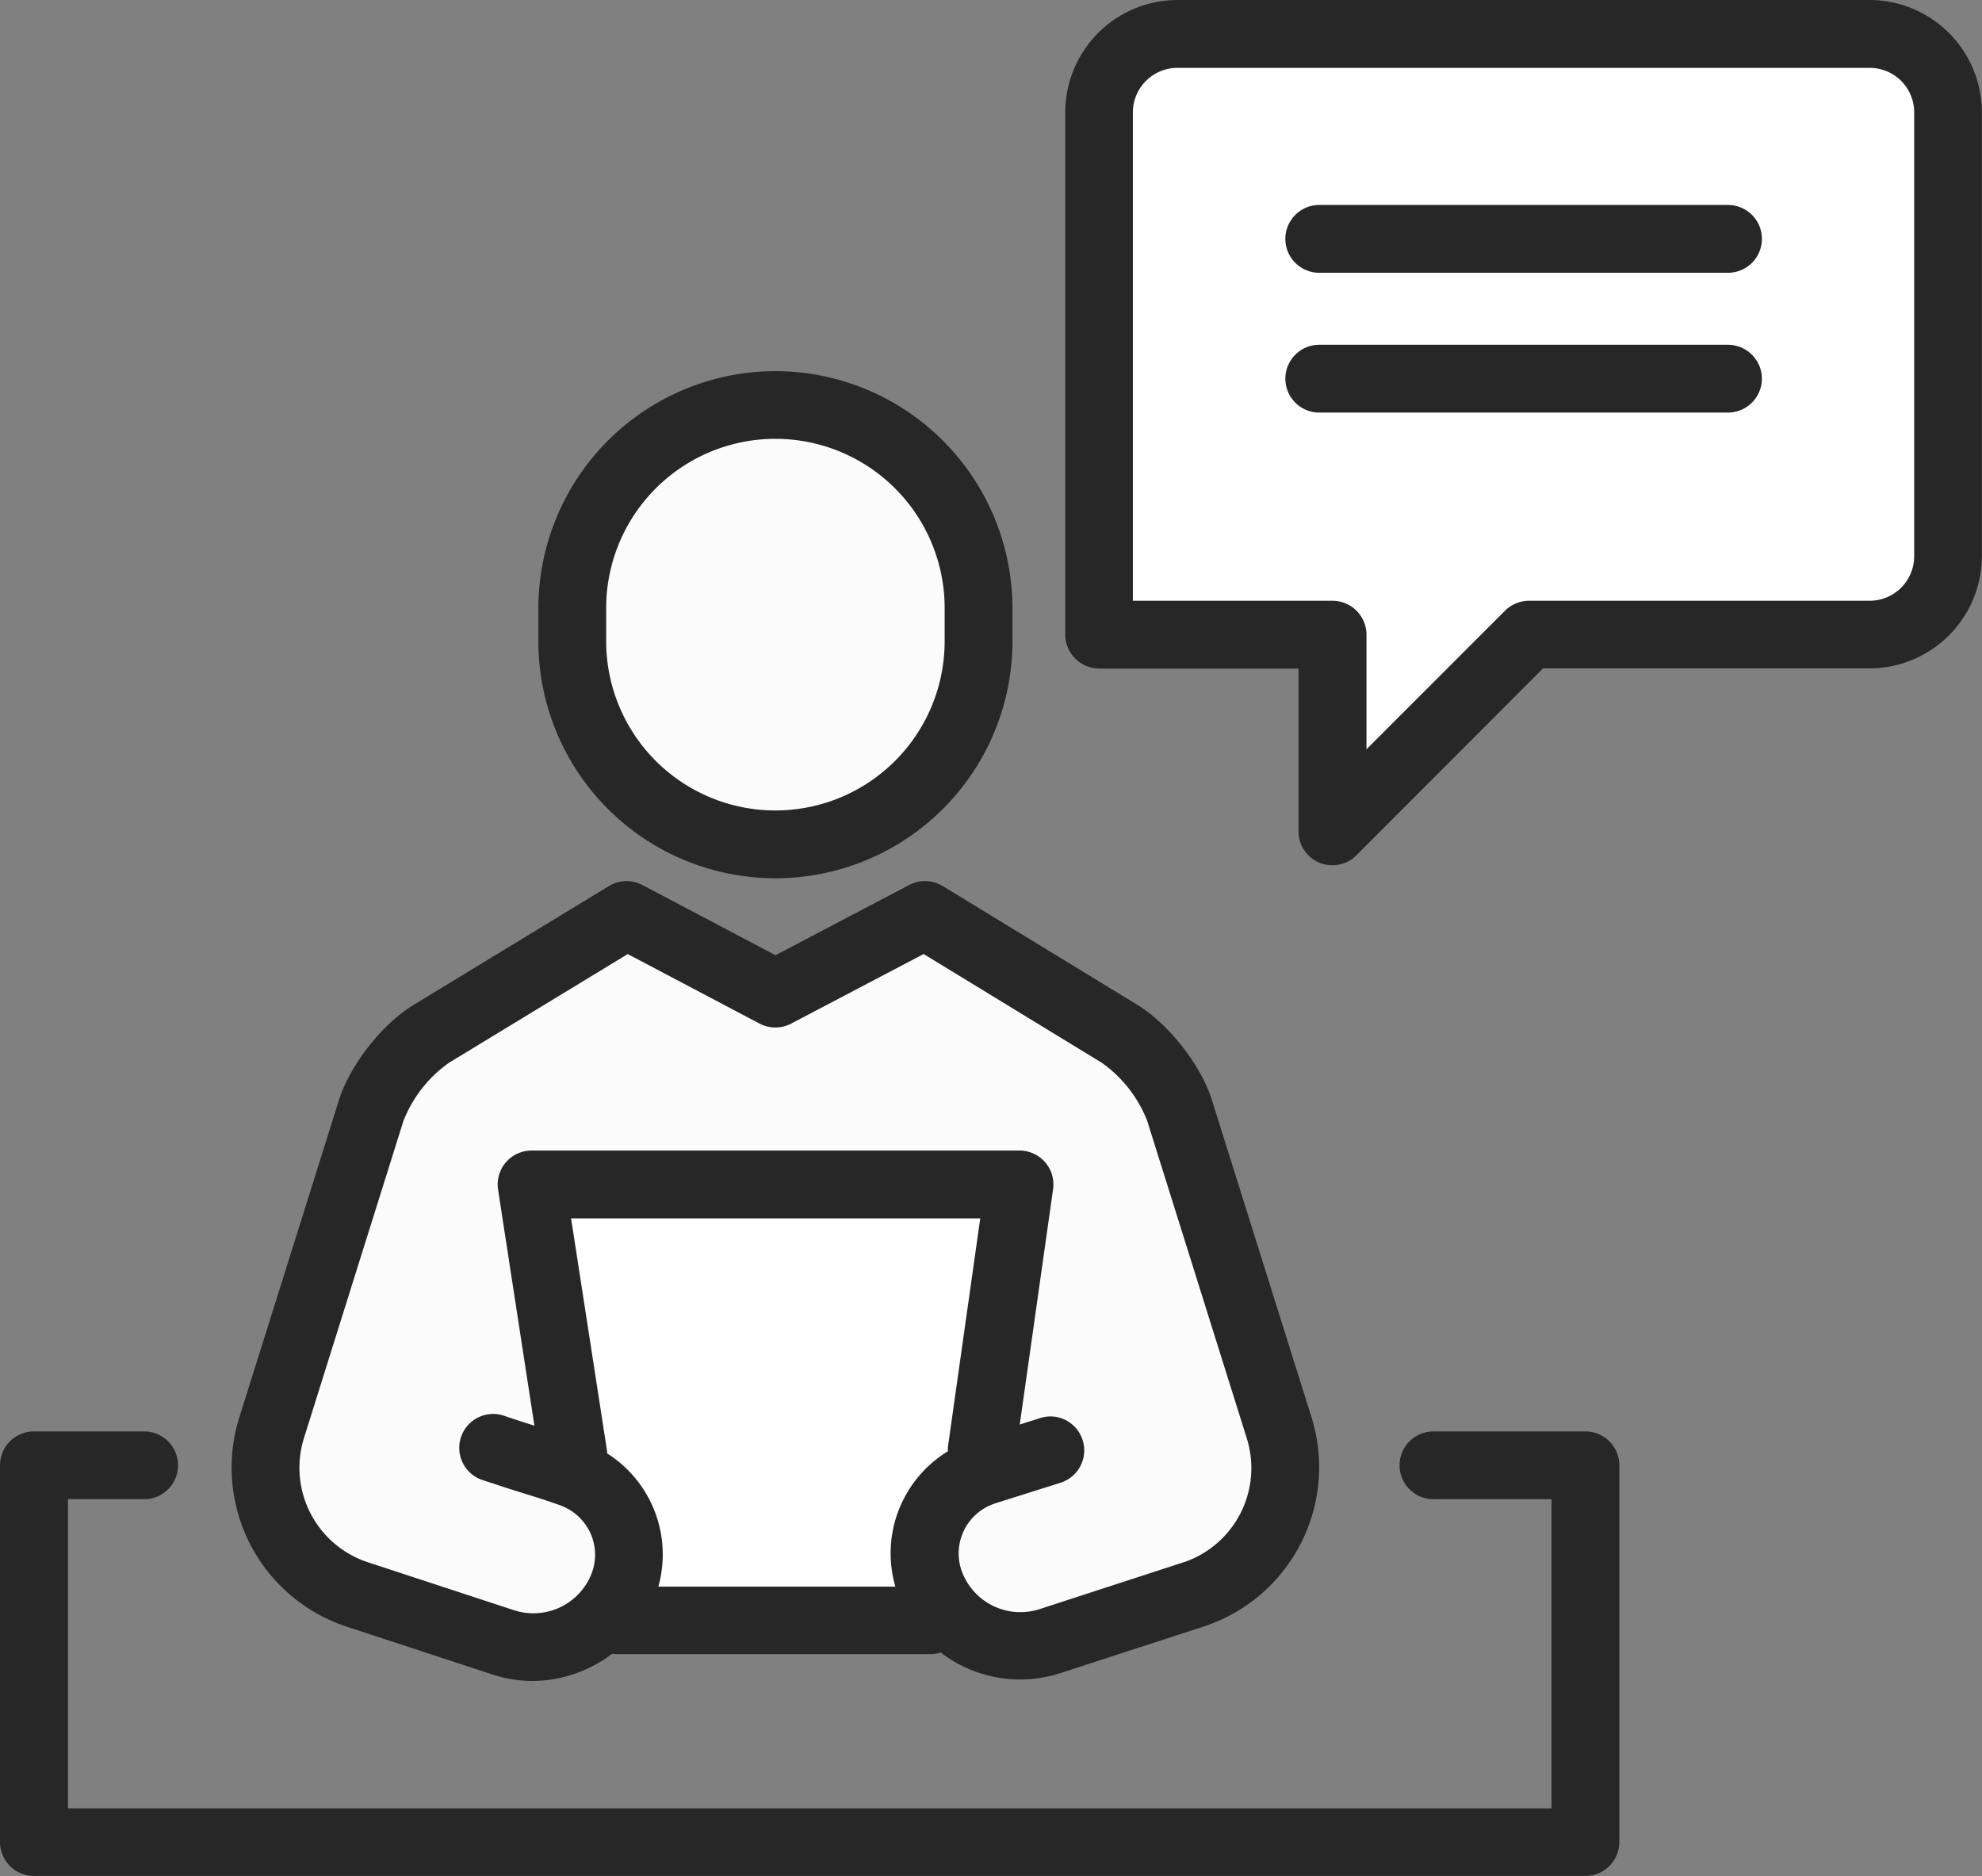
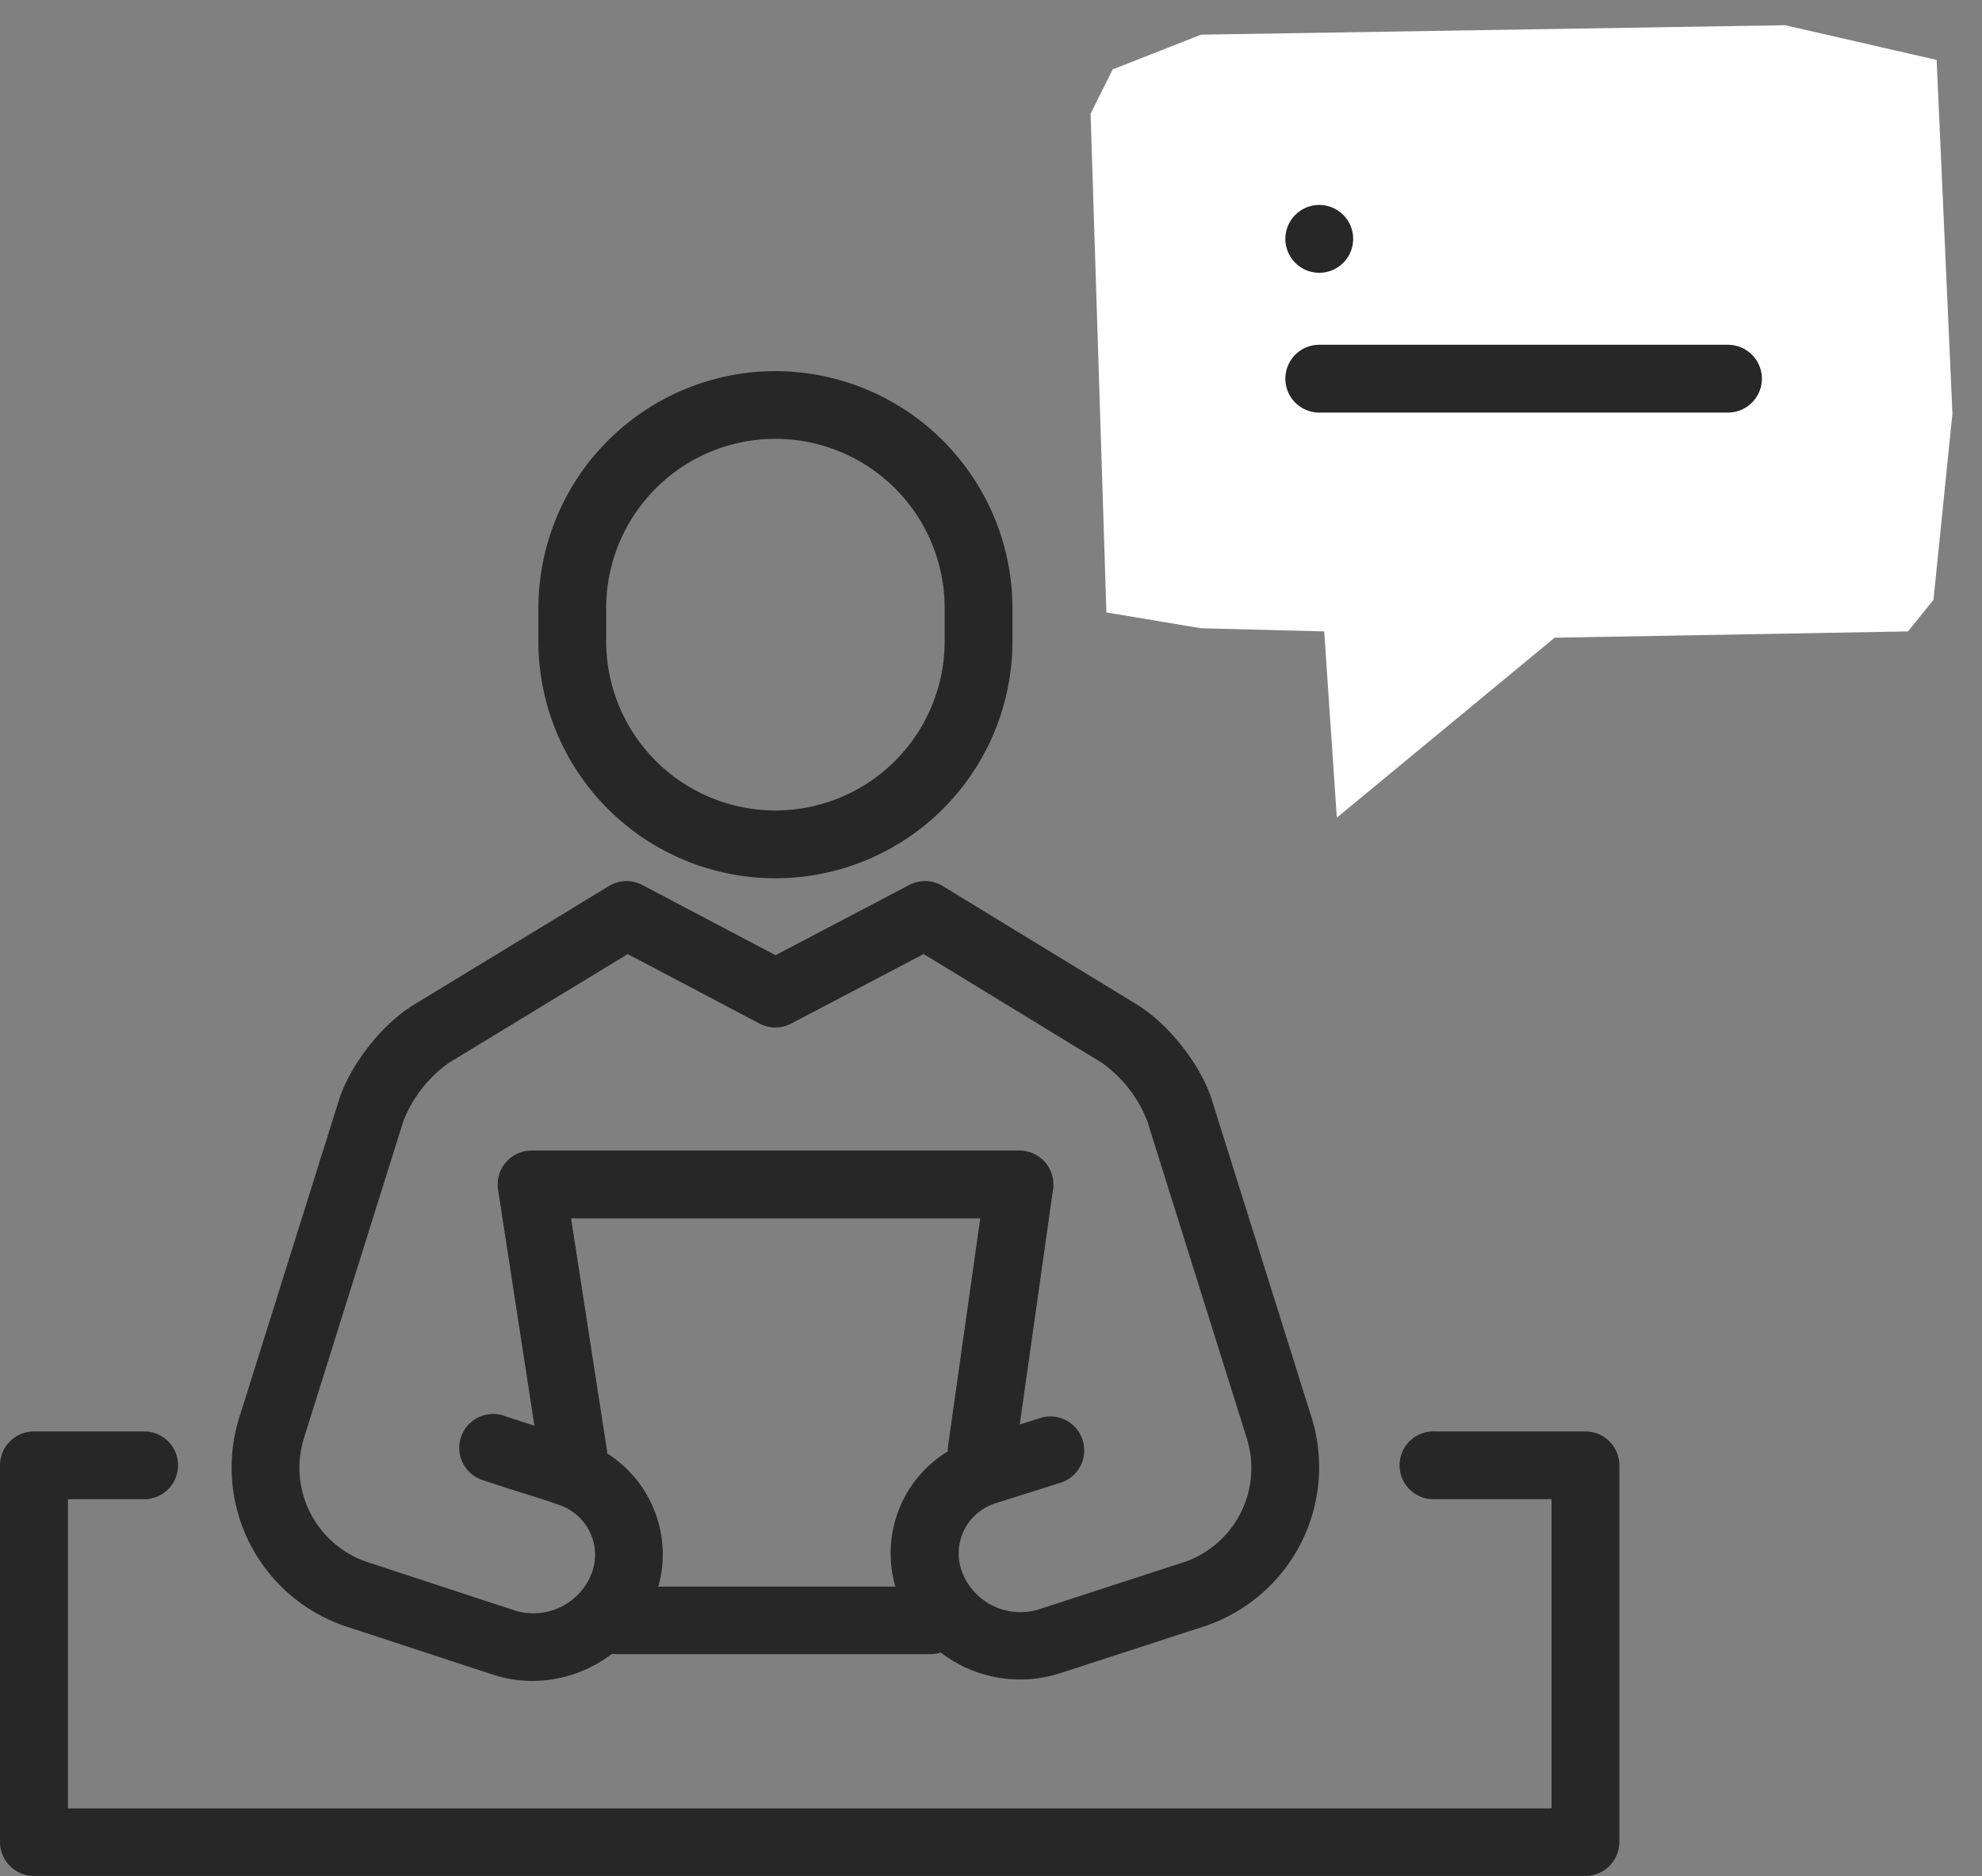
<svg xmlns="http://www.w3.org/2000/svg" viewBox="0 0 364.8 345.28">
  <rect x="0" y="0" width="364.8" height="345.28" fill="#808080" stroke="none" />
  <defs>
    <style>.cls-1{fill:#FFFFFF;opacity:0.965;}.cls-2{fill:#fff;}.cls-3{fill:#272727;}</style>
  </defs>
  <title>em.media</title>
  <g id="Layer_2" data-name="Layer 2">
    <g id="Layer_1-2" data-name="Layer 1">
-       <polygon class="cls-1" points="126.62 174.97 144.33 186.18 172.33 165.18 211.75 193.59 227.71 236.82 235.03 274.73 223.72 291.36 194.33 306.18 177.33 298.18 111.83 296.69 98.33 307.18 52.8 288.03 46.33 261.18 72.33 205.18 84.72 185.61 107.67 172.31 120.64 169.65 126.62 174.97" />
-       <path class="cls-2" d="M99.63,218.54l86.58.22L185,240.3l-7,32.25-9.27,10.75L176,298.17H135.36c-.58,0-23.53-1.5-23.53-1.5L115.32,283s-9.3-9.88-9.59-10.75-6.1-53.75-6.1-53.75" />
-       <circle class="cls-1" cx="143.33" cy="116.18" r="37" />
      <polygon class="cls-2" points="200.73 20.91 203.64 112.71 221.07 115.62 243.73 116.2 246.05 150.48 286.14 117.36 351.18 116.2 355.87 110.39 359.36 76.11 356.45 11.03 328.56 4.64 221.07 6.38 204.8 12.77 200.73 20.91" />
      <path class="cls-3" d="M291.81,263.43H264.09a6.24,6.24,0,0,0-.5,12.47,4.17,4.17,0,0,0,.5,0h21.48v56.9H12.51V275.9H26.78a6.24,6.24,0,0,0,0-12.47H6.24A6.24,6.24,0,0,0,0,269.67V339a6.26,6.26,0,0,0,6.24,6.24H291.81a6.26,6.26,0,0,0,6.24-6.24V269.67A6.24,6.24,0,0,0,291.81,263.43Z" />
      <path class="cls-3" d="M241.45,261l-18.36-58.46c-2-6.51-8-14.1-13.8-17.65l-35.78-21.83a6.27,6.27,0,0,0-6.15-.2l-24.62,12.93-24.51-12.92a6.27,6.27,0,0,0-6.15.19l-35.9,21.84C70.35,188.43,64.4,196,62.36,202.53L44,261A30.83,30.83,0,0,0,63.62,299.3l27.05,8.87A23.57,23.57,0,0,0,98,309.35a24.3,24.3,0,0,0,14.65-5,6.54,6.54,0,0,0,.89.07h57.66a6.11,6.11,0,0,0,1.94-.31,24,24,0,0,0,22,3.81l26.67-8.67A30.86,30.86,0,0,0,241.45,261Zm-66.94,5a6.64,6.64,0,0,0-.06,1.09A22,22,0,0,0,164.8,292H121.17a22,22,0,0,0-9.42-24.52v-.34l-6.64-42.92h75.31ZM218,287.46l-26.65,8.67a11.48,11.48,0,0,1-14.21-6.67,9.66,9.66,0,0,1,5.4-12.56l.6-.22,12.07-3.81a6.25,6.25,0,0,0,1-11.49,6.14,6.14,0,0,0-4.75-.41l-3.77,1.19,6.13-43.27a6.23,6.23,0,0,0-5.26-7.08,5.7,5.7,0,0,0-.92-.07H97.84A6.24,6.24,0,0,0,91.6,218a5.62,5.62,0,0,0,.07.92l6.69,43.45c-1.45-.46-3.19-1-5.79-1.89a6.24,6.24,0,0,0-3.93,11.84c3.85,1.28,5.86,1.92,8,2.58,1.66.53,3.3,1,6.1,2a9.82,9.82,0,0,1,5.87,5.12,9.63,9.63,0,0,1,.23,7.68,11.5,11.5,0,0,1-14.27,6.62l-27-8.86A18.31,18.31,0,0,1,55.93,264.7l18.32-58.4a23.65,23.65,0,0,1,8.4-10.72l32.89-20,24.27,12.8a6.28,6.28,0,0,0,5.81,0L170,175.57l32.77,20a23.64,23.64,0,0,1,8.39,10.73l18.33,58.43A18.3,18.3,0,0,1,218,287.47Z" />
      <path class="cls-3" d="M142.72,68.3a43.69,43.69,0,0,0-43.63,43.63V118a43.63,43.63,0,0,0,87.26,0v-6.09A43.69,43.69,0,0,0,142.72,68.3Zm31.15,43.63V118a31.15,31.15,0,0,1-62.3,0v-6.09a31.15,31.15,0,0,1,62.3,0Z" />
-       <path class="cls-3" d="M344.13,0H216.75a20.69,20.69,0,0,0-20.68,20.68v96.1a6.25,6.25,0,0,0,5.52,6.2,6.36,6.36,0,0,0,.87.06H239V153a6.24,6.24,0,0,0,6.24,6.24,6.29,6.29,0,0,0,4.41-1.83L284,123h60.11a20.71,20.71,0,0,0,20.67-20.68V20.68A20.71,20.71,0,0,0,344.13,0ZM208.51,20.68a8.21,8.21,0,0,1,8.2-8.19H344.13a8.19,8.19,0,0,1,8.19,8.19h0v81.68a8.21,8.21,0,0,1-8.19,8.2H281.44a6.3,6.3,0,0,0-4.42,1.82l-25.51,25.51V116.8a6.26,6.26,0,0,0-6.24-6.24H208.51Z" />
-       <path class="cls-3" d="M242.82,50.2h75.23a6.24,6.24,0,1,0,0-12.48H242.82a6.24,6.24,0,1,0,0,12.48Z" />
+       <path class="cls-3" d="M242.82,50.2a6.24,6.24,0,1,0,0-12.48H242.82a6.24,6.24,0,1,0,0,12.48Z" />
      <path class="cls-3" d="M324.29,69.69a6.26,6.26,0,0,0-6.24-6.24H242.82a6.24,6.24,0,1,0,0,12.48h75.23A6.26,6.26,0,0,0,324.29,69.69Z" />
    </g>
  </g>
</svg>